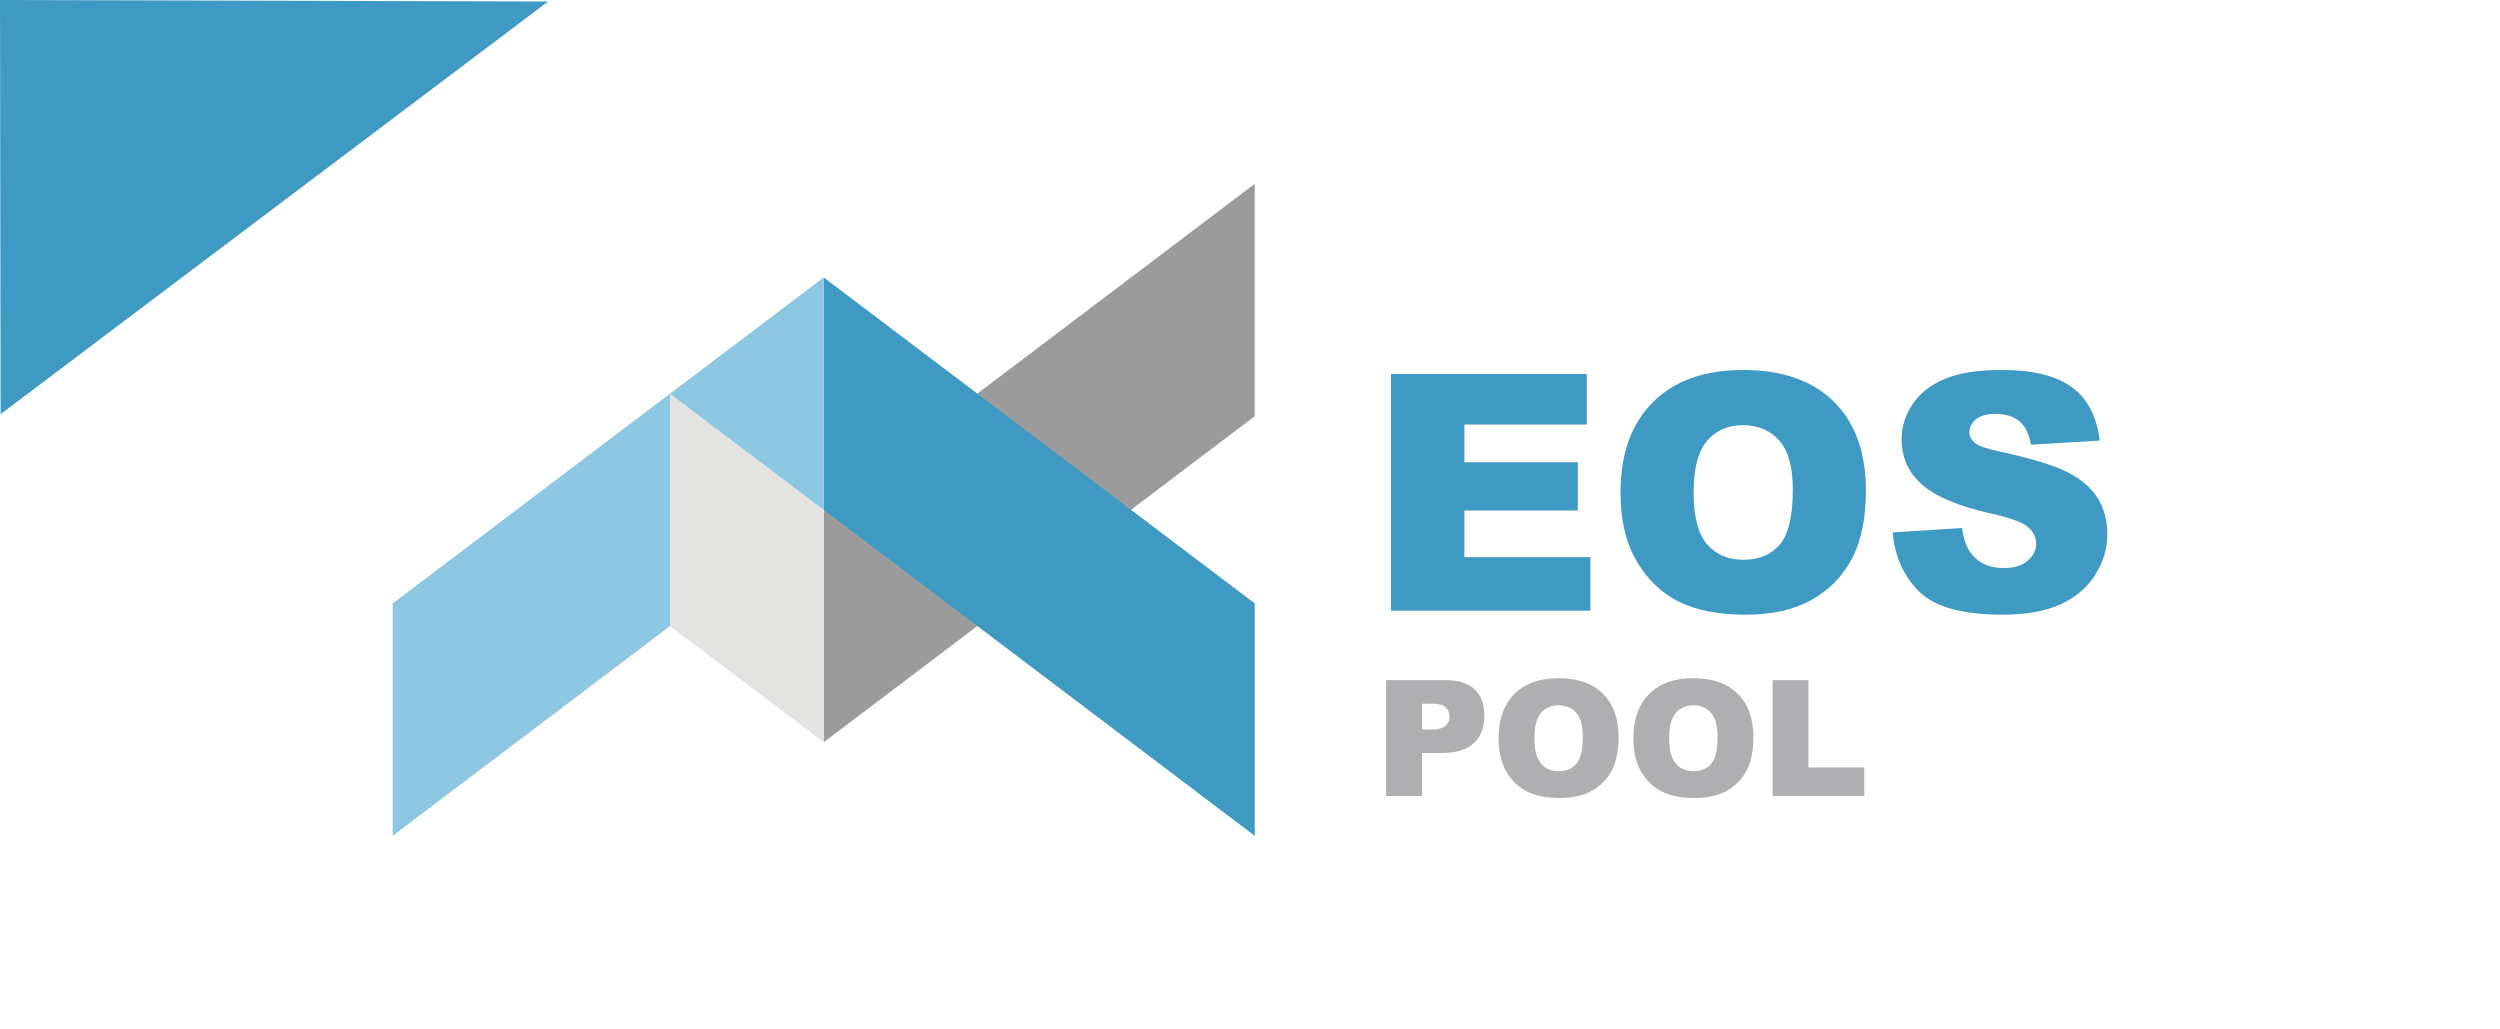
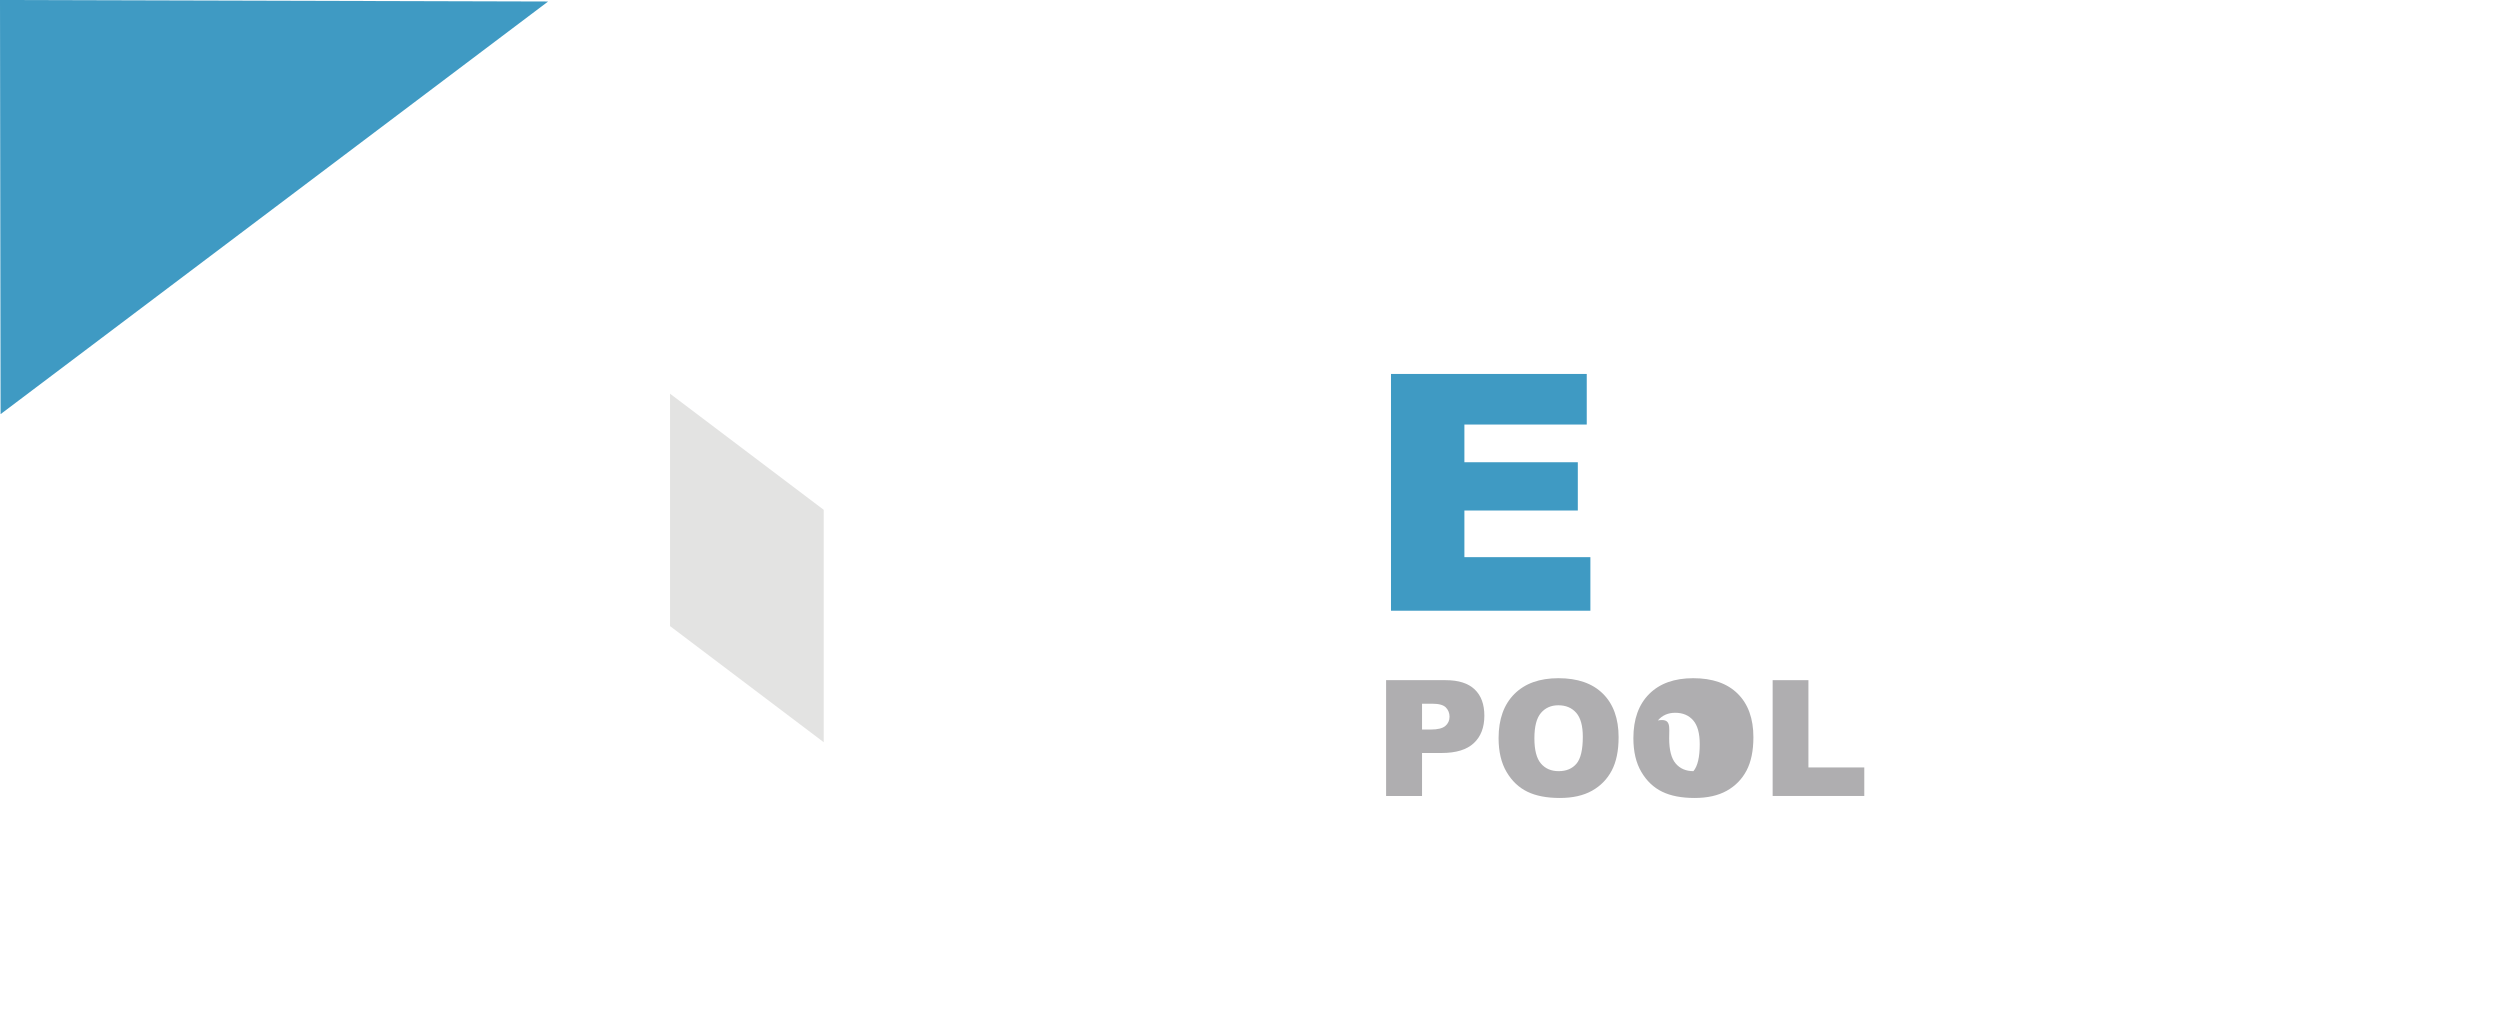
<svg xmlns="http://www.w3.org/2000/svg" version="1.1" id="Layer_1" x="0px" y="0px" viewBox="0 0 136 56" style="enable-background:new 0 0 136 56;" xml:space="preserve">
  <style type="text/css">
	.st0{fill:#FFFFFF;}
	.st1{fill-rule:evenodd;clip-rule:evenodd;fill:#9C9B9B;}
	.st2{fill:#3F9AC3;}
	.st3{fill-rule:evenodd;clip-rule:evenodd;fill:#3F9AC3;}
	.st4{fill-rule:evenodd;clip-rule:evenodd;fill:#8EC7E1;}
	.st5{fill-rule:evenodd;clip-rule:evenodd;fill:#E3E3E2;}
	.st6{fill:#AFAEB0;}
</style>
  <rect class="st0" width="136" height="56" />
  <g>
    <g>
-       <polygon class="st1" points="68.257,22.643 68.257,10 44.81,27.734 44.81,40.377   " />
      <polygon class="st2" points="75.67,20.343 86.319,20.343 86.319,23.095 79.663,23.095 79.663,25.146 85.833,25.146     85.833,27.772 79.663,27.772 79.663,30.309 86.517,30.309 86.517,33.223 75.67,33.223   " />
-       <path class="st2" d="M92.132,26.801c0,1.298,0.243,2.234,0.726,2.8c0.486,0.567,1.145,0.852,1.979,0.852    c0.855,0,1.52-0.279,1.988-0.834c0.471-0.558,0.705-1.553,0.705-2.995c0-1.211-0.246-2.096-0.735-2.653    c-0.492-0.561-1.154-0.84-1.994-0.84c-0.803,0-1.451,0.285-1.937,0.852    C92.375,24.549,92.132,25.491,92.132,26.801 M88.157,26.792c0-2.102,0.585-3.739,1.757-4.908    c1.172-1.172,2.803-1.757,4.896-1.757c2.144,0,3.796,0.576,4.956,1.724c1.16,1.151,1.739,2.764,1.739,4.836    c0,1.505-0.252,2.737-0.758,3.7c-0.507,0.962-1.241,1.712-2.198,2.249c-0.959,0.537-2.153,0.803-3.583,0.803    c-1.451,0-2.653-0.231-3.607-0.693c-0.95-0.465-1.724-1.196-2.314-2.198    C88.454,29.55,88.157,28.297,88.157,26.792z" />
-       <path class="st2" d="M102.962,28.962l3.778-0.237c0.081,0.612,0.249,1.079,0.501,1.397    c0.411,0.519,0.995,0.779,1.757,0.779c0.567,0,1.004-0.132,1.31-0.399c0.309-0.267,0.462-0.576,0.462-0.926    c0-0.333-0.144-0.633-0.435-0.896s-0.968-0.51-2.033-0.747c-1.745-0.39-2.986-0.911-3.73-1.562    c-0.75-0.648-1.124-1.475-1.124-2.482c0-0.66,0.192-1.283,0.576-1.871c0.384-0.591,0.959-1.052,1.73-1.388    s1.826-0.504,3.166-0.504c1.646,0,2.899,0.306,3.763,0.92c0.864,0.612,1.376,1.586,1.541,2.923l-3.742,0.222    c-0.099-0.585-0.309-1.01-0.627-1.274c-0.321-0.267-0.761-0.399-1.322-0.399c-0.462,0-0.812,0.099-1.046,0.294    s-0.351,0.435-0.351,0.717c0,0.204,0.096,0.387,0.285,0.552c0.183,0.171,0.627,0.327,1.328,0.474    c1.739,0.375,2.983,0.755,3.733,1.139c0.752,0.384,1.301,0.858,1.643,1.427c0.342,0.567,0.513,1.202,0.513,1.907    c0,0.825-0.228,1.586-0.684,2.285c-0.459,0.696-1.094,1.226-1.916,1.586c-0.819,0.36-1.85,0.54-3.097,0.54    c-2.189,0-3.706-0.423-4.548-1.265C103.549,31.331,103.072,30.261,102.962,28.962" />
-       <polygon class="st3" points="44.809,27.734 44.809,15.091 68.257,32.825 68.257,45.468   " />
-       <polygon class="st4" points="44.811,27.734 44.811,15.091 21.364,32.825 21.364,45.468   " />
      <polygon class="st5" points="36.45,34.06 36.45,21.417 44.81,27.734 44.81,40.377   " />
      <g>
        <path class="st6" d="M75.404,37.001h3.236c0.705,0,1.232,0.168,1.583,0.503c0.352,0.335,0.526,0.811,0.526,1.431     c0,0.636-0.19,1.133-0.573,1.491s-0.966,0.537-1.751,0.537h-1.066v2.338h-1.955V37.001z M77.359,39.687h0.477     c0.375,0,0.639-0.065,0.791-0.195c0.151-0.13,0.228-0.297,0.228-0.501c0-0.197-0.066-0.365-0.198-0.503     c-0.132-0.137-0.379-0.206-0.743-0.206h-0.555L77.359,39.687L77.359,39.687z" />
        <path class="st6" d="M81.523,40.155c0-1.028,0.287-1.829,0.859-2.402c0.573-0.573,1.371-0.859,2.394-0.859     c1.049,0,1.856,0.281,2.424,0.845c0.567,0.562,0.852,1.352,0.852,2.365c0,0.736-0.124,1.34-0.372,1.812     c-0.248,0.471-0.606,0.838-1.074,1.1c-0.469,0.263-1.053,0.394-1.751,0.394c-0.711,0-1.299-0.113-1.765-0.34     c-0.466-0.226-0.843-0.584-1.132-1.074C81.668,41.505,81.523,40.892,81.523,40.155z M83.471,40.164     c0,0.636,0.118,1.093,0.354,1.37c0.236,0.278,0.558,0.417,0.965,0.417c0.418,0,0.741-0.136,0.971-0.408     c0.23-0.272,0.344-0.761,0.344-1.465c0-0.594-0.119-1.026-0.358-1.301c-0.239-0.273-0.564-0.41-0.974-0.41     c-0.393,0-0.708,0.14-0.945,0.417C83.589,39.062,83.471,39.523,83.471,40.164z" />
-         <path class="st6" d="M88.856,40.155c0-1.028,0.287-1.829,0.859-2.402c0.573-0.573,1.371-0.859,2.394-0.859     c1.049,0,1.856,0.281,2.424,0.845c0.567,0.562,0.852,1.352,0.852,2.365c0,0.736-0.124,1.34-0.372,1.812     c-0.248,0.471-0.606,0.838-1.074,1.1c-0.469,0.263-1.053,0.394-1.751,0.394c-0.711,0-1.299-0.113-1.765-0.34     c-0.466-0.226-0.843-0.584-1.132-1.074C89,41.505,88.856,40.892,88.856,40.155z M90.803,40.164     c0,0.636,0.118,1.093,0.354,1.37c0.236,0.278,0.558,0.417,0.965,0.417c0.418,0,0.741-0.136,0.971-0.408     c0.23-0.272,0.344-0.761,0.344-1.465c0-0.594-0.119-1.026-0.358-1.301c-0.239-0.273-0.564-0.41-0.974-0.41     c-0.393,0-0.708,0.14-0.945,0.417C90.921,39.062,90.803,39.523,90.803,40.164z" />
+         <path class="st6" d="M88.856,40.155c0-1.028,0.287-1.829,0.859-2.402c0.573-0.573,1.371-0.859,2.394-0.859     c1.049,0,1.856,0.281,2.424,0.845c0.567,0.562,0.852,1.352,0.852,2.365c0,0.736-0.124,1.34-0.372,1.812     c-0.248,0.471-0.606,0.838-1.074,1.1c-0.469,0.263-1.053,0.394-1.751,0.394c-0.711,0-1.299-0.113-1.765-0.34     c-0.466-0.226-0.843-0.584-1.132-1.074C89,41.505,88.856,40.892,88.856,40.155z M90.803,40.164     c0,0.636,0.118,1.093,0.354,1.37c0.236,0.278,0.558,0.417,0.965,0.417c0.23-0.272,0.344-0.761,0.344-1.465c0-0.594-0.119-1.026-0.358-1.301c-0.239-0.273-0.564-0.41-0.974-0.41     c-0.393,0-0.708,0.14-0.945,0.417C90.921,39.062,90.803,39.523,90.803,40.164z" />
        <path class="st6" d="M96.432,37.001h1.946v4.748h3.039v1.552h-4.985V37.001z" />
      </g>
    </g>
    <polygon class="st2" points="0.032,22.529 0,0 29.817,0.082  " />
  </g>
</svg>